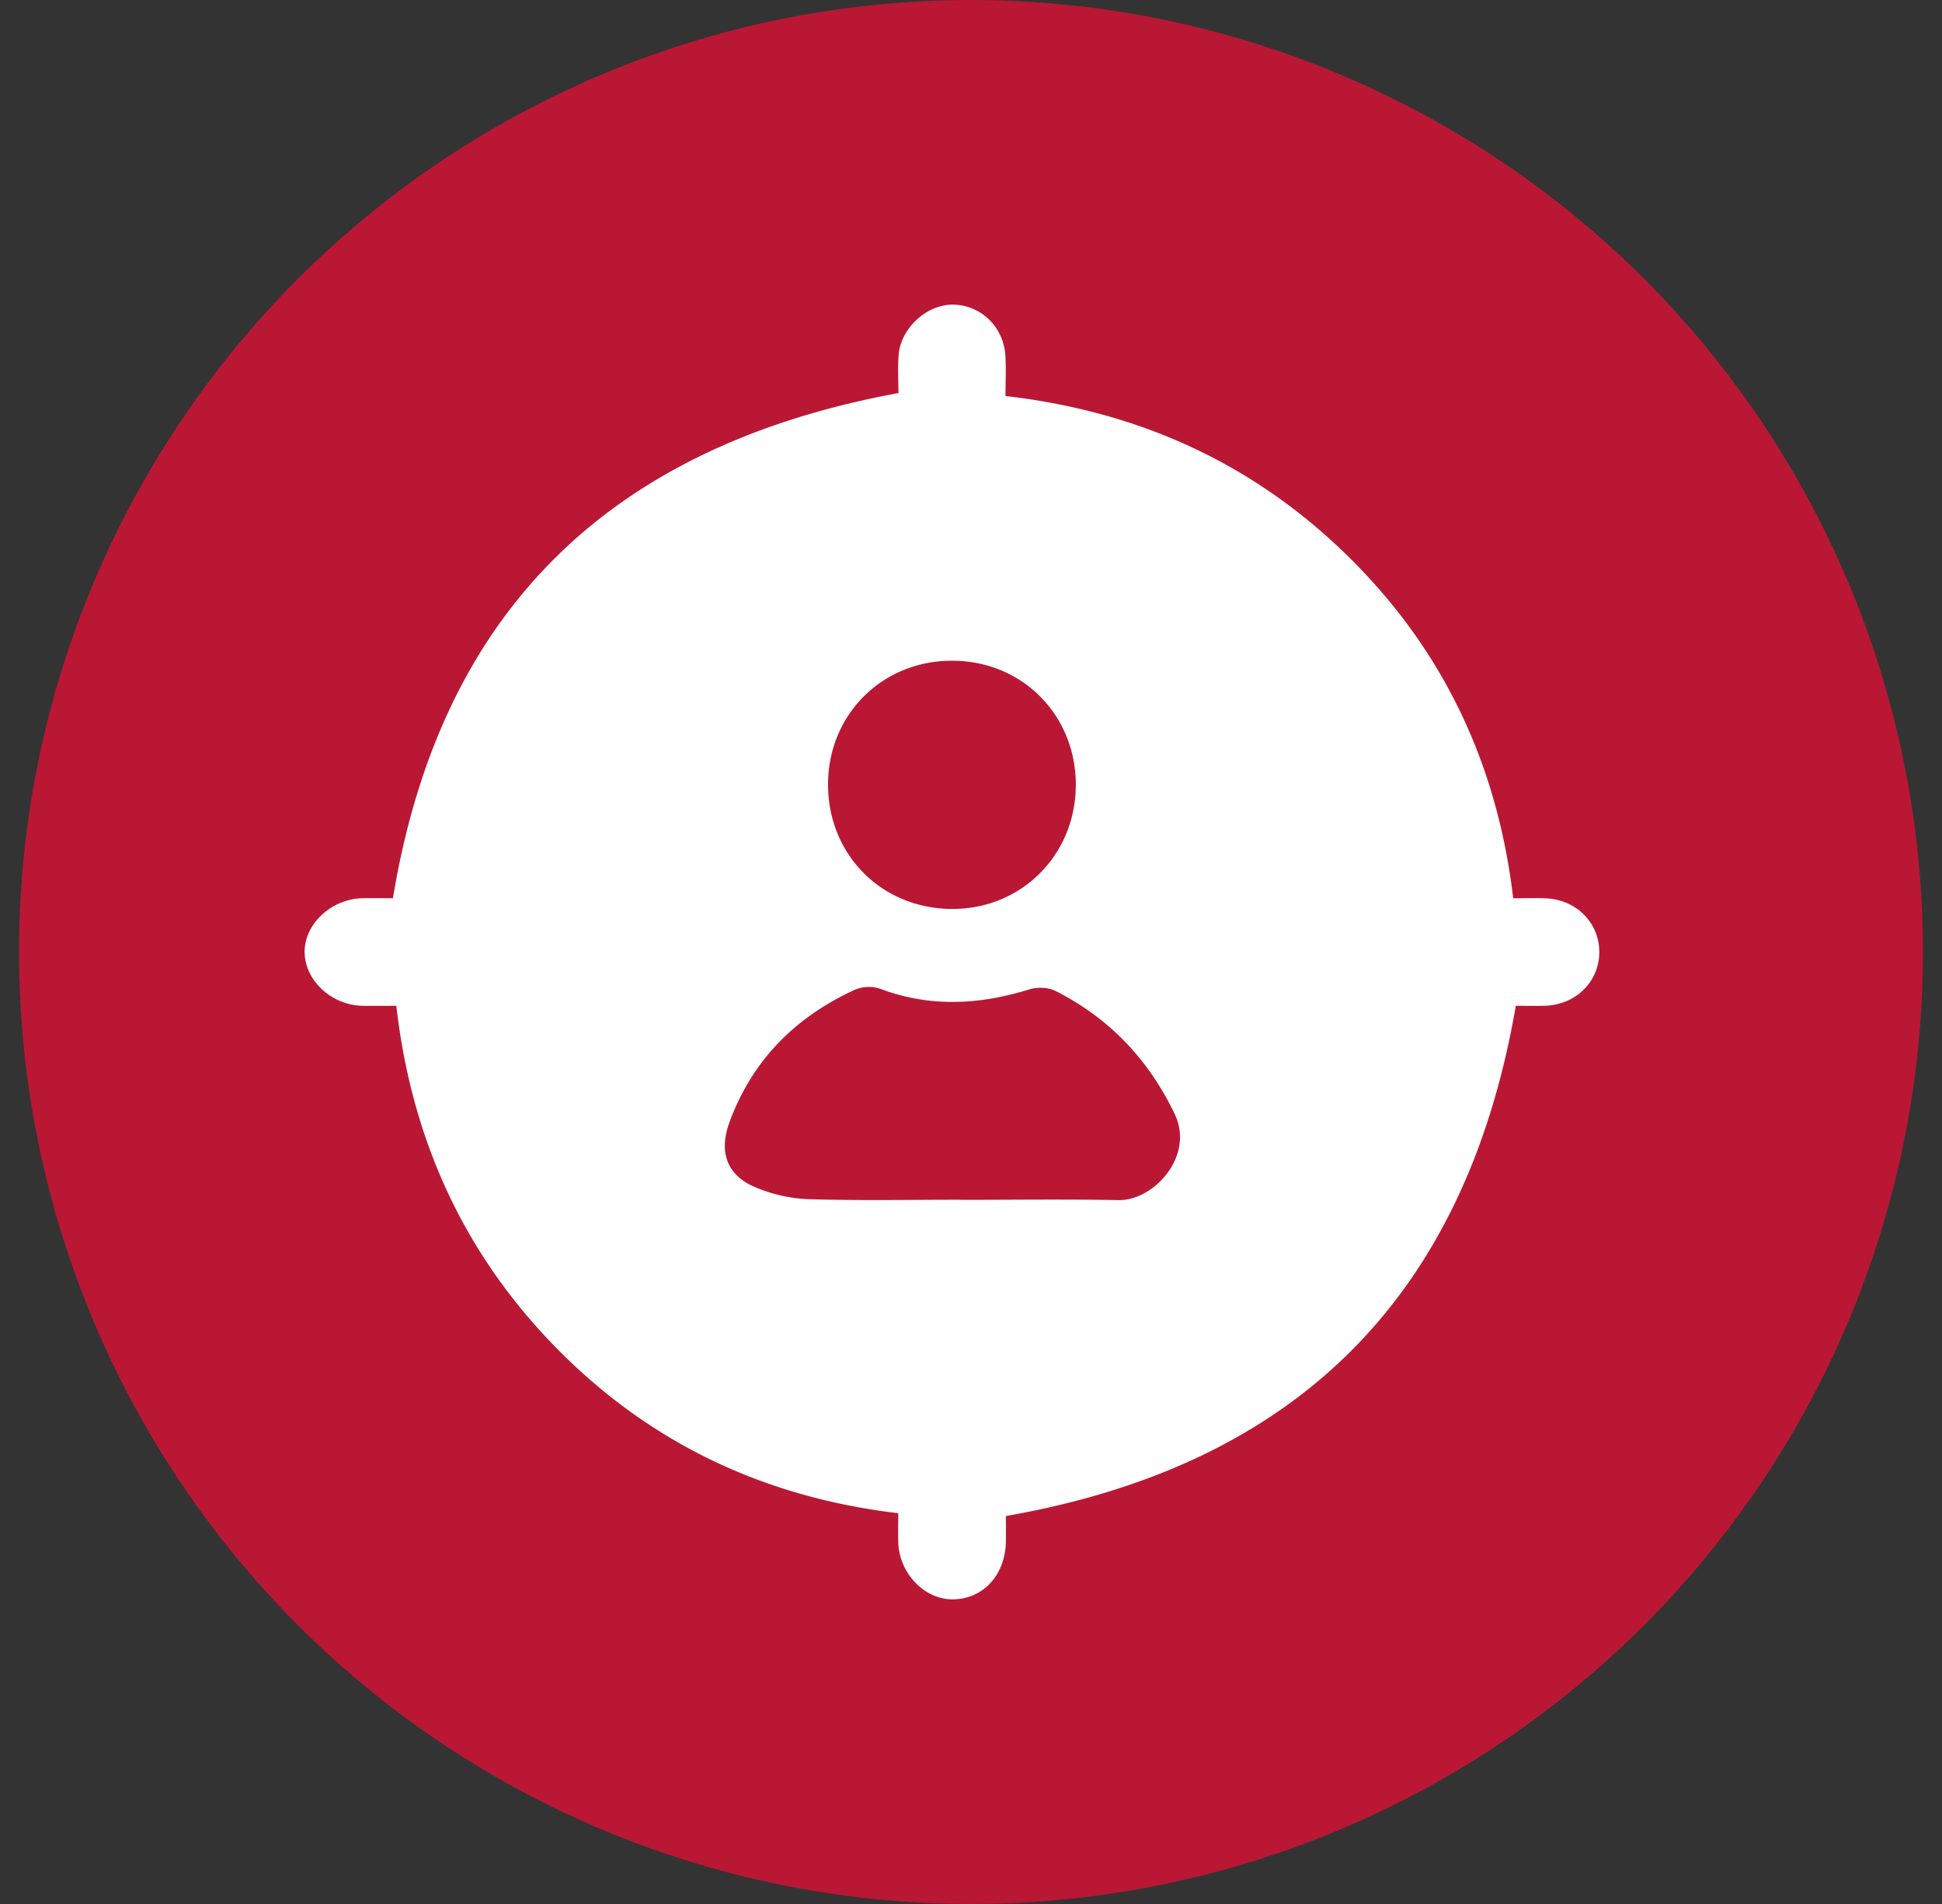
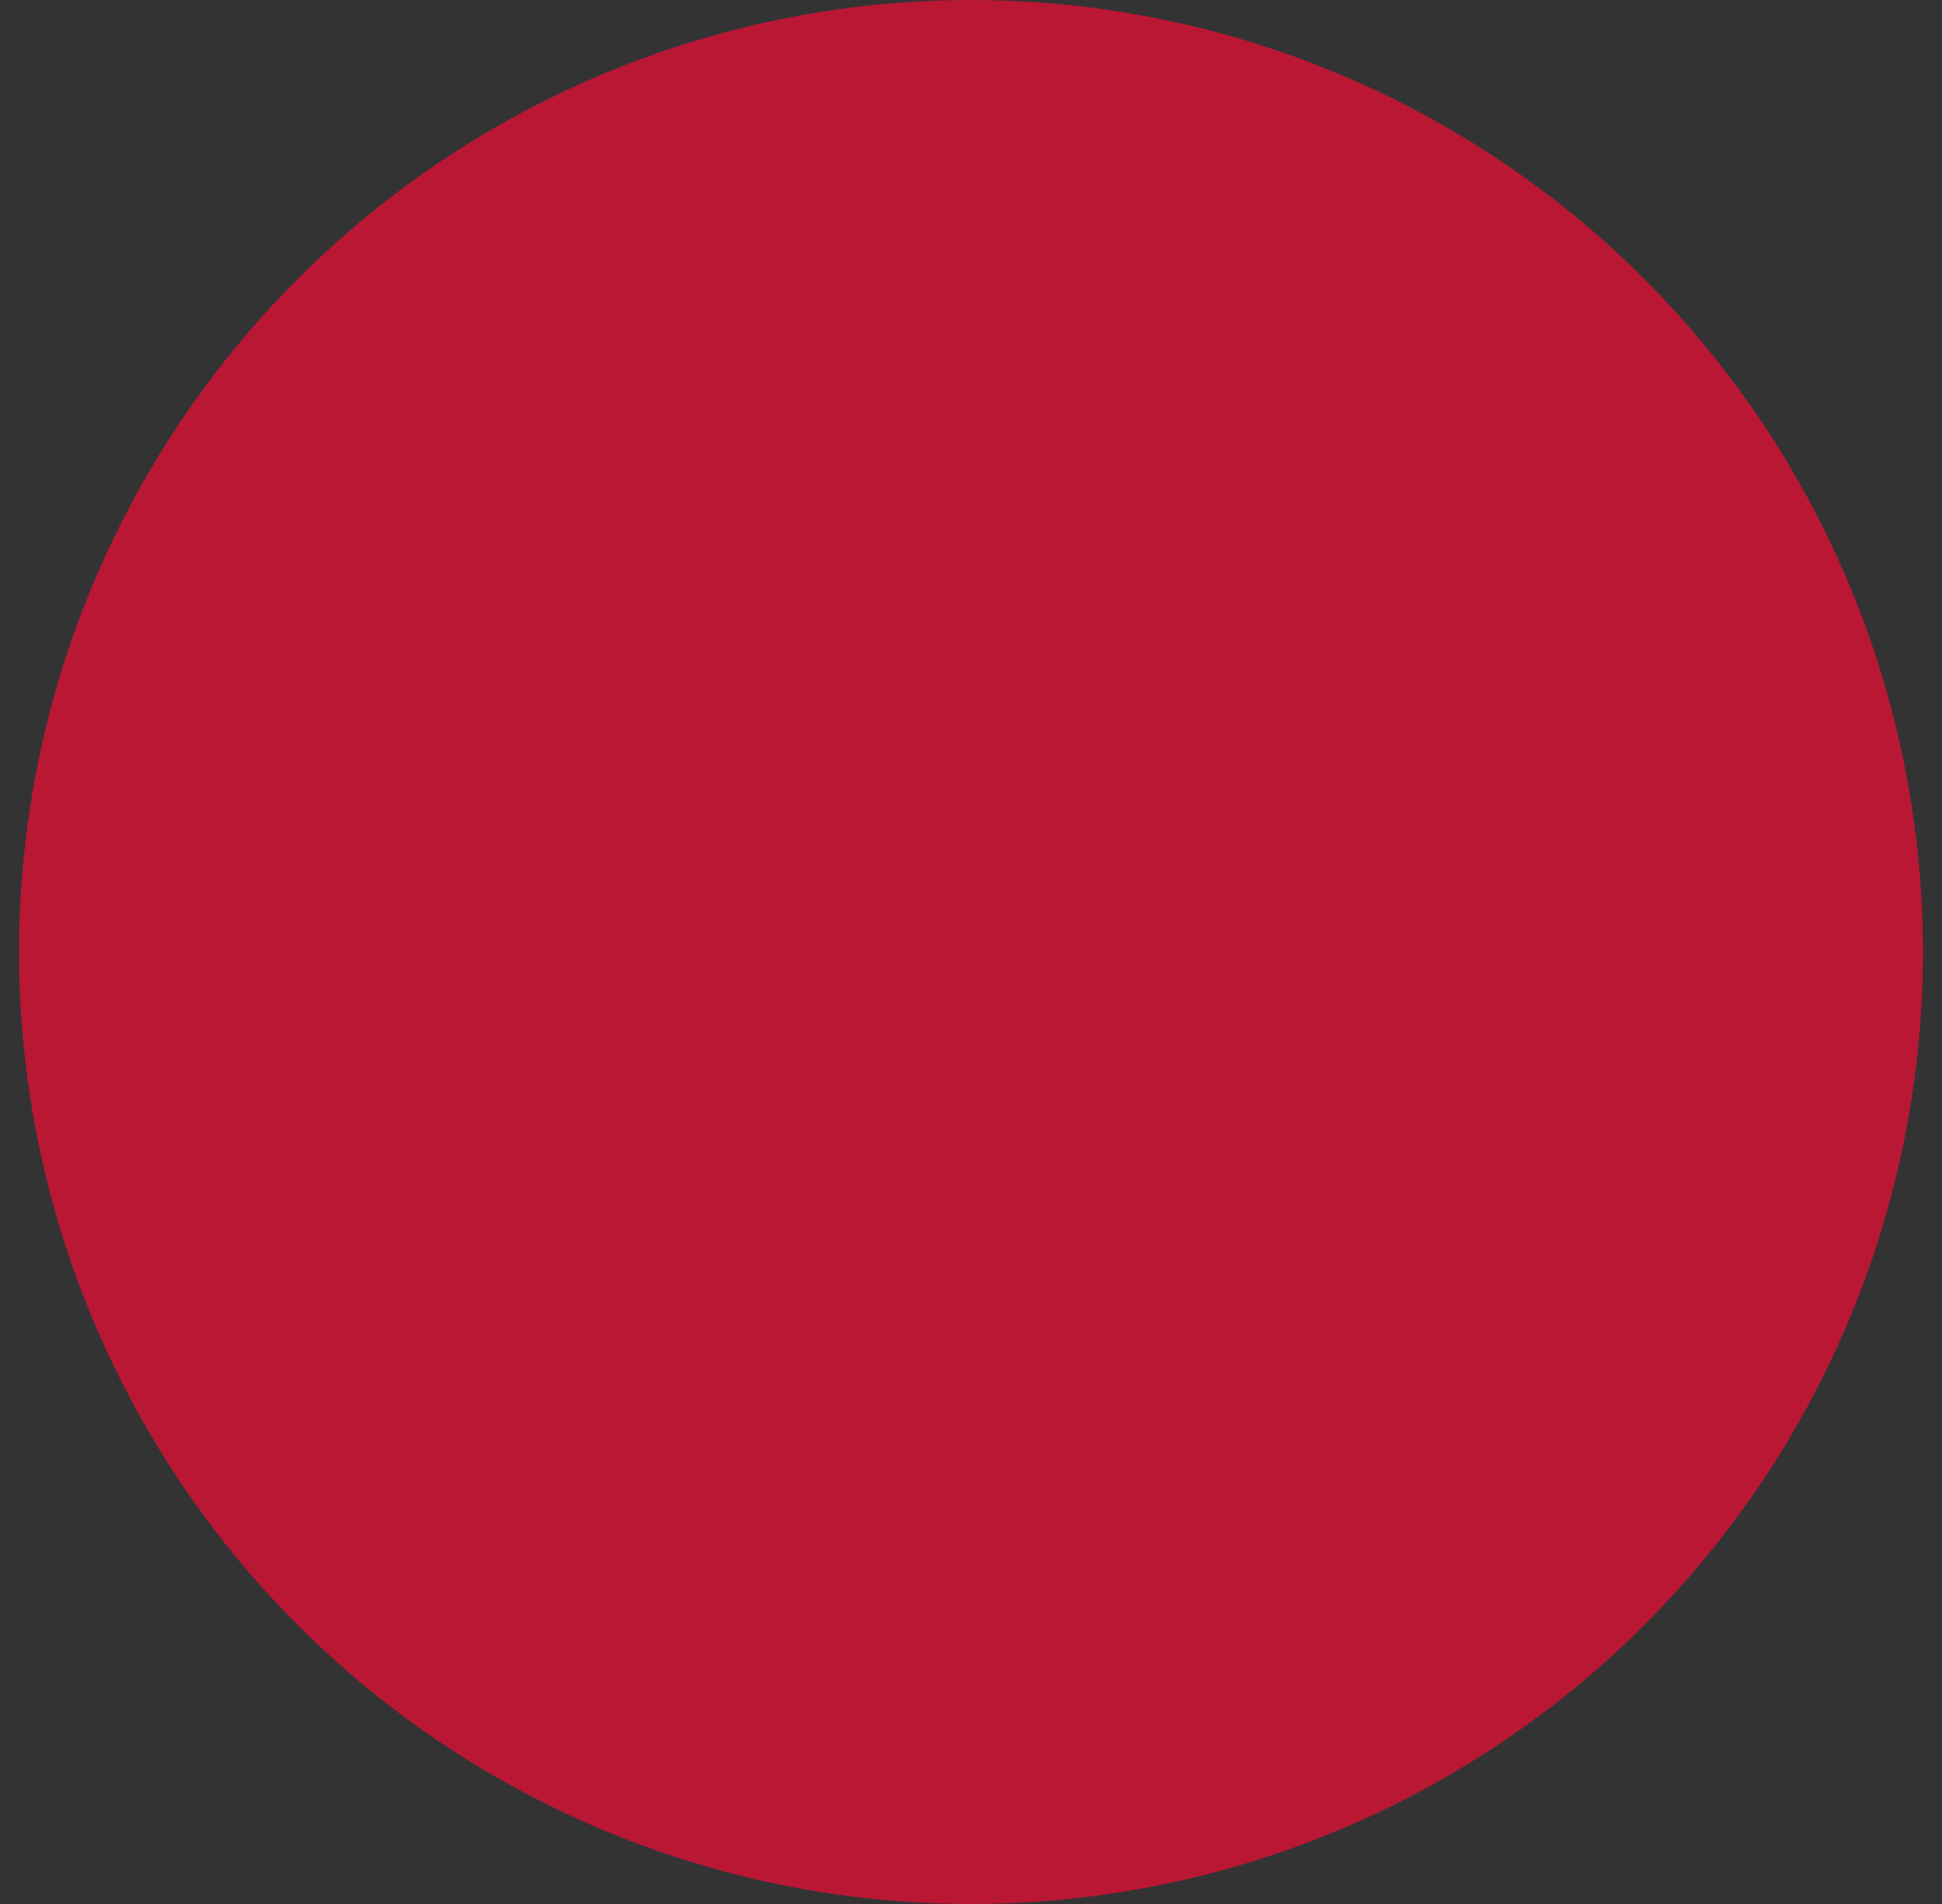
<svg xmlns="http://www.w3.org/2000/svg" width="51" height="50" fill="none">
  <rect width="100%" height="100%" fill="#333333" stroke="none" />
  <circle cx="25.5" cy="25" r="25" fill="#BA1735" />
-   <path fill="#fff" d="M10.404 26.413c-.308 0-.595.004-.88 0-.812-.013-1.51-.657-1.524-1.399-.013-.745.703-1.415 1.529-1.426.275-.004.551 0 .79 0 1.252-7.601 5.76-11.883 13.276-13.266 0-.291-.023-.648.005-1C23.655 8.62 24.333 8 25.013 8c.727 0 1.333.564 1.388 1.32.025.344.004.69.004 1.08 3.494.4 6.524 1.767 9.022 4.233 2.493 2.46 3.901 5.46 4.312 8.956.301 0 .576-.01.852.002.804.031 1.409.64 1.409 1.41s-.605 1.377-1.41 1.41c-.275.01-.55.001-.782.001-1.315 7.627-5.745 12.064-13.392 13.4 0 .185.004.434 0 .682-.019.87-.597 1.496-1.387 1.506-.755.01-1.424-.692-1.44-1.517-.005-.241 0-.481 0-.745-3.495-.413-6.495-1.822-8.955-4.315-2.458-2.493-3.828-5.514-4.226-9.01zm14.823 5.092v.004c1.382 0 2.766-.019 4.149.007.923.017 2.003-1.156 1.473-2.262-.69-1.439-1.721-2.52-3.135-3.234-.188-.095-.476-.102-.682-.038-1.292.4-2.578.475-3.863.004a.95.95 0 0 0-.79.038c-1.528.721-2.625 1.835-3.218 3.435-.284.767-.095 1.389.66 1.712a4 4 0 0 0 1.397.32c1.335.041 2.672.015 4.01.015zm3.026-10.89c.001-1.845-1.416-3.267-3.256-3.264-1.827.001-3.243 1.41-3.251 3.235-.008 1.847 1.392 3.267 3.238 3.284 1.83.015 3.266-1.413 3.268-3.254" />
</svg>